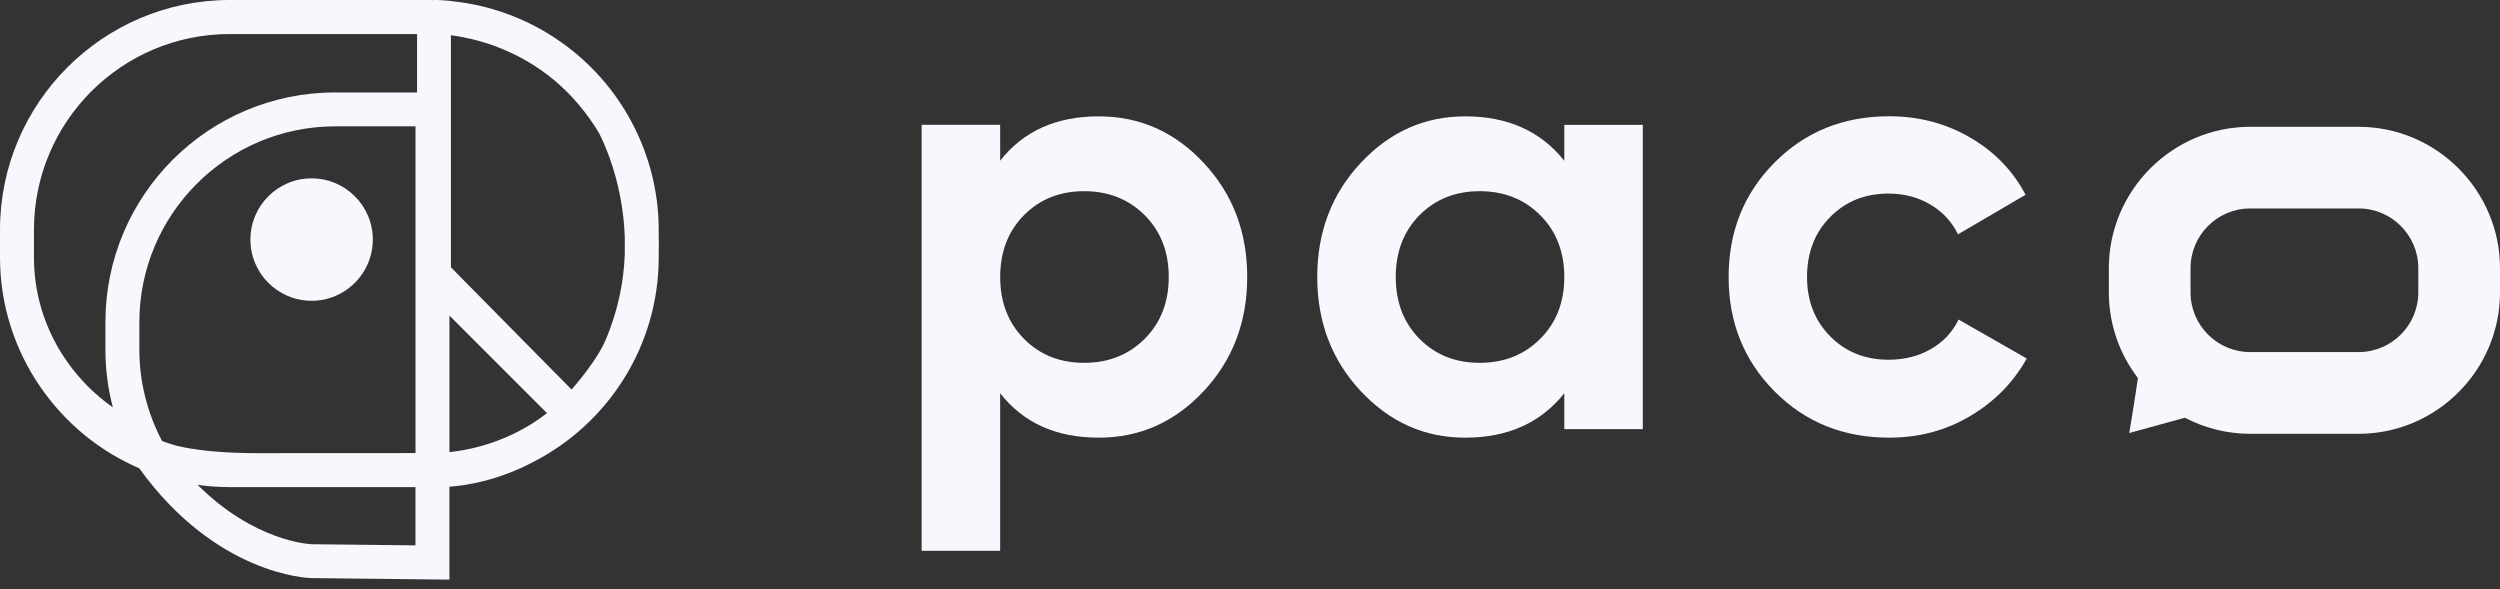
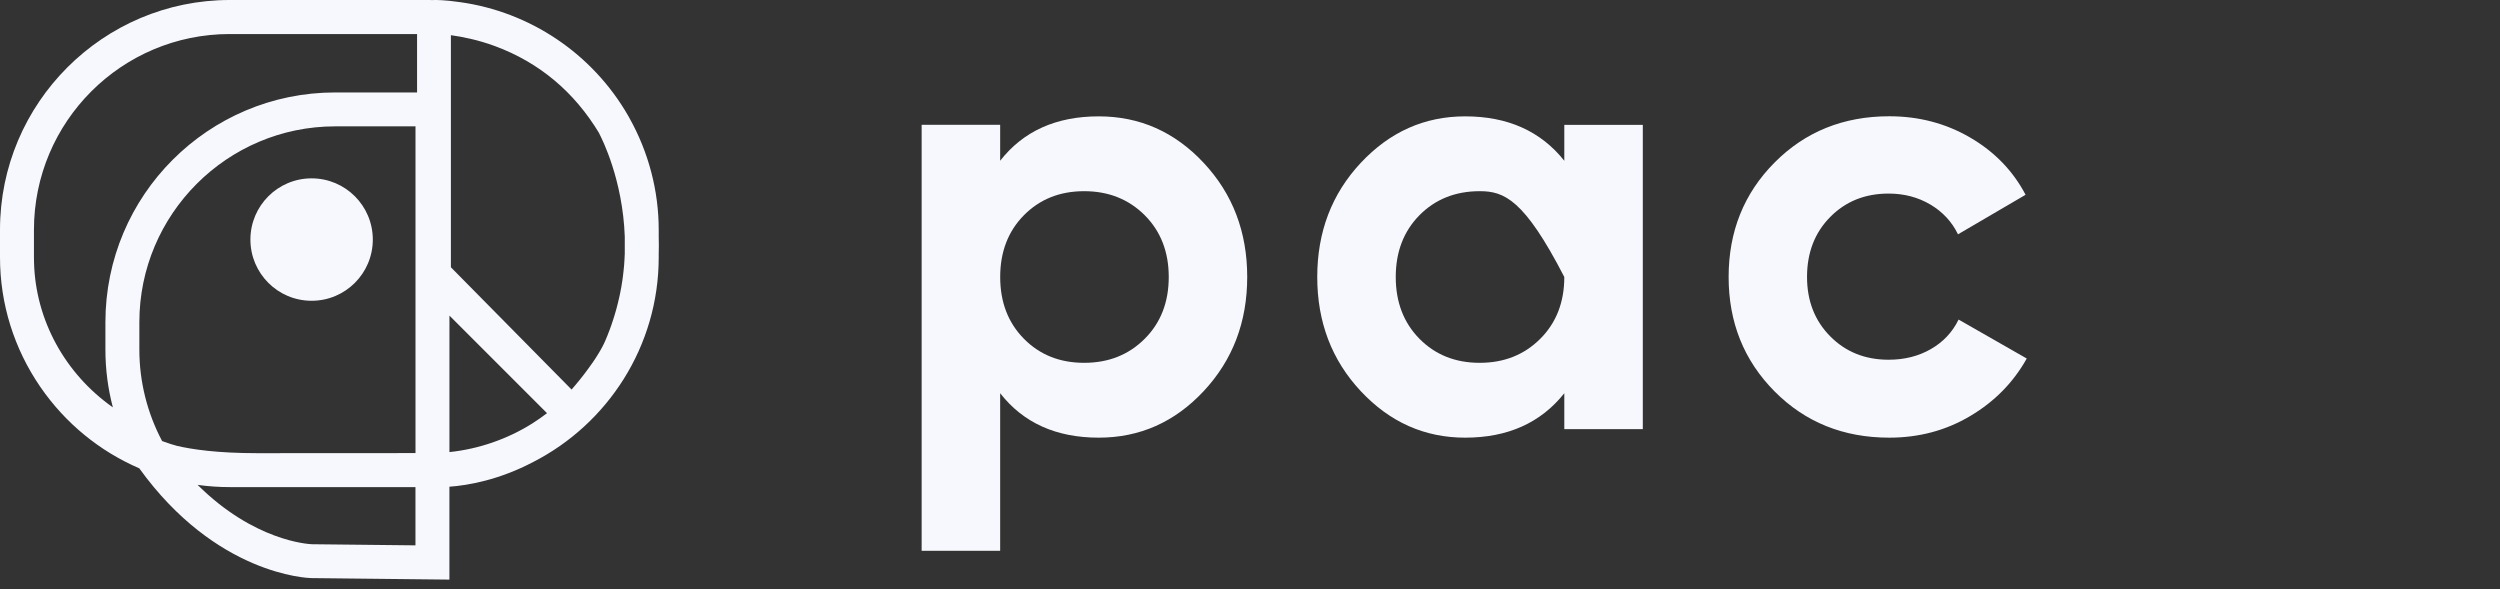
<svg xmlns="http://www.w3.org/2000/svg" width="140" height="33" viewBox="0 0 140 33" fill="none">
  <rect x="0" y="0" width="140" height="33" fill="#333333" stroke="none" />
  <path d="M61.53 6.516C63.825 6.516 65.784 7.385 67.408 9.122C69.033 10.86 69.844 12.991 69.844 15.512C69.844 18.033 69.03 20.165 67.408 21.902C65.784 23.64 63.825 24.509 61.53 24.509C59.145 24.509 57.304 23.68 56.009 22.02V30.846H51.612V6.99H56.009V9.002C57.304 7.344 59.145 6.516 61.53 6.516ZM57.34 18.972C58.226 19.871 59.351 20.318 60.714 20.318C62.078 20.318 63.208 19.869 64.104 18.972C65 18.076 65.45 16.923 65.45 15.512C65.45 14.104 65 12.951 64.104 12.052C63.205 11.156 62.075 10.706 60.714 10.706C59.351 10.706 58.226 11.156 57.34 12.052C56.453 12.951 56.011 14.104 56.011 15.512C56.011 16.921 56.453 18.073 57.34 18.972Z" fill="#F7F8FD" />
-   <path d="M87.601 6.993H91.997V24.032H87.601V22.02C86.282 23.68 84.432 24.509 82.047 24.509C79.774 24.509 77.826 23.64 76.201 21.902C74.577 20.165 73.766 18.033 73.766 15.512C73.766 12.991 74.577 10.86 76.201 9.122C77.826 7.385 79.774 6.516 82.047 6.516C84.432 6.516 86.282 7.344 87.601 9.004V6.993ZM79.49 18.972C80.377 19.871 81.502 20.318 82.865 20.318C84.228 20.318 85.358 19.869 86.255 18.972C87.151 18.076 87.601 16.923 87.601 15.512C87.601 14.104 87.151 12.951 86.255 12.052C85.356 11.156 84.226 10.706 82.865 10.706C81.504 10.706 80.377 11.156 79.49 12.052C78.604 12.951 78.162 14.104 78.162 15.512C78.162 16.921 78.604 18.073 79.49 18.972Z" fill="#F7F8FD" />
+   <path d="M87.601 6.993H91.997V24.032H87.601V22.02C86.282 23.68 84.432 24.509 82.047 24.509C79.774 24.509 77.826 23.64 76.201 21.902C74.577 20.165 73.766 18.033 73.766 15.512C73.766 12.991 74.577 10.86 76.201 9.122C77.826 7.385 79.774 6.516 82.047 6.516C84.432 6.516 86.282 7.344 87.601 9.004V6.993ZM79.49 18.972C80.377 19.871 81.502 20.318 82.865 20.318C84.228 20.318 85.358 19.869 86.255 18.972C87.151 18.076 87.601 16.923 87.601 15.512C85.356 11.156 84.226 10.706 82.865 10.706C81.504 10.706 80.377 11.156 79.49 12.052C78.604 12.951 78.162 14.104 78.162 15.512C78.162 16.921 78.604 18.073 79.49 18.972Z" fill="#F7F8FD" />
  <path d="M105.799 24.509C103.231 24.509 101.091 23.645 99.376 21.918C97.662 20.19 96.803 18.056 96.803 15.51C96.803 12.966 97.659 10.83 99.376 9.102C101.091 7.375 103.233 6.511 105.799 6.511C107.456 6.511 108.968 6.908 110.331 7.704C111.695 8.5 112.729 9.567 113.432 10.908L109.648 13.122C109.307 12.419 108.79 11.862 108.097 11.452C107.404 11.043 106.625 10.84 105.762 10.84C104.443 10.84 103.354 11.277 102.49 12.153C101.626 13.027 101.194 14.147 101.194 15.51C101.194 16.851 101.626 17.958 102.49 18.832C103.354 19.706 104.443 20.145 105.762 20.145C106.648 20.145 107.436 19.947 108.129 19.548C108.822 19.151 109.34 18.598 109.681 17.895L113.498 20.077C112.747 21.418 111.692 22.493 110.329 23.299C108.971 24.107 107.459 24.509 105.799 24.509Z" fill="#F7F8FD" />
-   <path d="M132.083 7.101H126.012C121.658 7.101 118.095 10.664 118.095 15.018V16.376C118.095 18.176 118.705 19.839 119.724 21.172C119.486 22.802 119.237 24.25 119.237 24.25L122.356 23.392C123.45 23.966 124.693 24.293 126.012 24.293H132.083C136.437 24.293 140 20.73 140 16.376V15.018C140 10.664 136.437 7.101 132.083 7.101ZM135.425 16.374C135.425 18.217 133.926 19.716 132.083 19.716H126.012C124.169 19.716 122.67 18.217 122.67 16.374V15.015C122.67 13.172 124.169 11.673 126.012 11.673H132.083C133.926 11.673 135.425 13.172 135.425 15.015V16.374Z" fill="#F7F8FD" />
  <path d="M17.45 16.843C19.343 16.843 20.877 15.309 20.877 13.416C20.877 11.523 19.343 9.988 17.45 9.988C15.557 9.988 14.023 11.523 14.023 13.416C14.023 15.309 15.557 16.843 17.45 16.843Z" fill="#F7F8FD" />
  <path d="M36.888 13.235V12.871C36.888 10.679 36.318 8.512 35.24 6.596C35.238 6.594 35.238 6.589 35.235 6.586C35.208 6.531 35.19 6.506 35.19 6.506C35.185 6.498 35.18 6.491 35.178 6.483C33.174 2.995 29.671 0.663 25.767 0.121C25.754 0.118 25.742 0.116 25.729 0.116H25.727C24.928 -0.003 24.408 4.19352e-06 24.333 4.19352e-06C24.311 4.19352e-06 24.288 0.003 24.265 0.005C24.182 0.003 24.1 4.19352e-06 24.019 4.19352e-06H12.868C5.773 4.19352e-06 0 5.773 0 12.868V14.405C0 17.009 0.783 19.522 2.262 21.672C3.653 23.693 5.564 25.26 7.799 26.226C12.095 32.185 17.21 32.368 17.428 32.373L25.167 32.458V27.256C26.211 27.18 27.936 26.884 29.872 25.865C34.033 23.73 36.888 19.394 36.888 14.405V14.222C36.898 13.905 36.898 13.571 36.888 13.235ZM25.169 17.674L30.633 23.138C30.357 23.349 30.083 23.537 29.814 23.71C28.408 24.592 26.821 25.142 25.169 25.317V17.674ZM33.561 7.487C33.716 7.781 34.874 10.071 34.987 13.248V14.212C34.984 14.264 34.982 14.315 34.979 14.367C34.977 14.42 34.974 14.47 34.972 14.523C34.969 14.576 34.964 14.626 34.962 14.679C34.959 14.731 34.954 14.784 34.952 14.834C34.947 14.885 34.942 14.937 34.937 14.988C34.932 15.04 34.927 15.093 34.922 15.146C34.916 15.198 34.909 15.251 34.904 15.301C34.899 15.352 34.891 15.404 34.886 15.455C34.879 15.505 34.871 15.557 34.866 15.608C34.859 15.661 34.851 15.711 34.844 15.763C34.836 15.814 34.829 15.861 34.819 15.912C34.811 15.964 34.801 16.02 34.794 16.072C34.786 16.12 34.776 16.168 34.766 16.215C34.756 16.271 34.746 16.323 34.736 16.379C34.726 16.426 34.716 16.471 34.706 16.519C34.693 16.574 34.683 16.63 34.67 16.685C34.66 16.73 34.65 16.775 34.638 16.818C34.625 16.876 34.613 16.931 34.598 16.989C34.588 17.031 34.575 17.072 34.565 17.114C34.55 17.172 34.535 17.232 34.52 17.29C34.51 17.328 34.497 17.368 34.487 17.405C34.47 17.466 34.452 17.529 34.434 17.589C34.424 17.627 34.412 17.664 34.399 17.702C34.379 17.765 34.362 17.825 34.342 17.888C34.329 17.928 34.314 17.968 34.301 18.008C34.281 18.066 34.264 18.126 34.244 18.184C34.228 18.224 34.214 18.264 34.201 18.304C34.181 18.362 34.161 18.42 34.138 18.478C34.118 18.53 34.096 18.586 34.075 18.638C34.058 18.681 34.043 18.726 34.025 18.769C33.987 18.864 33.947 18.96 33.907 19.055C33.907 19.058 33.905 19.06 33.905 19.06C33.882 19.113 33.857 19.166 33.832 19.221C33.824 19.238 33.814 19.253 33.807 19.271C33.789 19.309 33.769 19.346 33.749 19.387C33.739 19.404 33.729 19.424 33.719 19.442C33.696 19.482 33.676 19.522 33.654 19.562C33.646 19.578 33.636 19.593 33.628 19.608C33.596 19.663 33.566 19.718 33.531 19.773C33.523 19.783 33.518 19.796 33.51 19.806C33.483 19.851 33.455 19.896 33.425 19.944C33.413 19.962 33.4 19.982 33.39 19.999C33.365 20.04 33.34 20.077 33.315 20.117C33.302 20.135 33.289 20.155 33.277 20.172C33.247 20.218 33.217 20.26 33.187 20.306C33.179 20.318 33.171 20.331 33.161 20.341C33.124 20.396 33.084 20.451 33.043 20.506C33.033 20.522 33.021 20.537 33.011 20.552C32.981 20.592 32.953 20.632 32.923 20.672C32.908 20.692 32.895 20.71 32.88 20.73C32.853 20.768 32.825 20.805 32.797 20.843C32.785 20.86 32.772 20.878 32.76 20.893C32.724 20.941 32.687 20.989 32.652 21.034C32.647 21.039 32.644 21.044 32.639 21.049C32.599 21.102 32.559 21.152 32.519 21.202C32.506 21.217 32.493 21.232 32.481 21.25C32.453 21.285 32.426 21.317 32.398 21.353C32.383 21.37 32.37 21.388 32.355 21.403C32.328 21.436 32.303 21.468 32.275 21.501C32.263 21.516 32.25 21.531 32.24 21.544C32.202 21.589 32.165 21.631 32.129 21.674C32.122 21.682 32.117 21.689 32.109 21.697C32.079 21.732 32.049 21.767 32.022 21.8C32.016 21.805 32.014 21.81 32.009 21.815L25.25 14.967V6.127C25.25 6.124 25.25 6.124 25.25 6.122V1.971C25.86 2.054 26.764 2.227 27.73 2.586C30.201 3.503 32.16 5.145 33.556 7.465C33.558 7.477 33.558 7.482 33.561 7.487ZM23.268 15.362C23.268 15.402 23.263 15.44 23.268 15.48V25.373L14.408 25.378C12.165 25.378 10.744 25.164 9.908 24.968C9.795 24.936 9.682 24.903 9.569 24.868C9.554 24.863 9.539 24.858 9.524 24.853C9.388 24.808 9.253 24.762 9.117 24.712C9.105 24.707 9.092 24.702 9.079 24.7C8.243 23.125 7.804 21.363 7.804 19.582V18.043C7.804 11.995 12.725 7.076 18.771 7.076H23.268V15.362ZM1.901 14.41V12.873C1.901 6.815 6.812 1.906 12.868 1.906H23.356V5.177H18.771C11.663 5.177 5.903 10.94 5.903 18.046V19.585C5.903 20.677 6.044 21.762 6.32 22.811L6.29 22.791C3.651 20.921 1.989 17.933 1.906 14.701C1.901 14.601 1.901 14.505 1.901 14.41ZM17.471 30.477C17.26 30.47 14.224 30.294 11.066 27.153C11.658 27.236 12.261 27.278 12.868 27.278H23.266V30.54L17.471 30.477Z" fill="#F7F8FD" />
</svg>